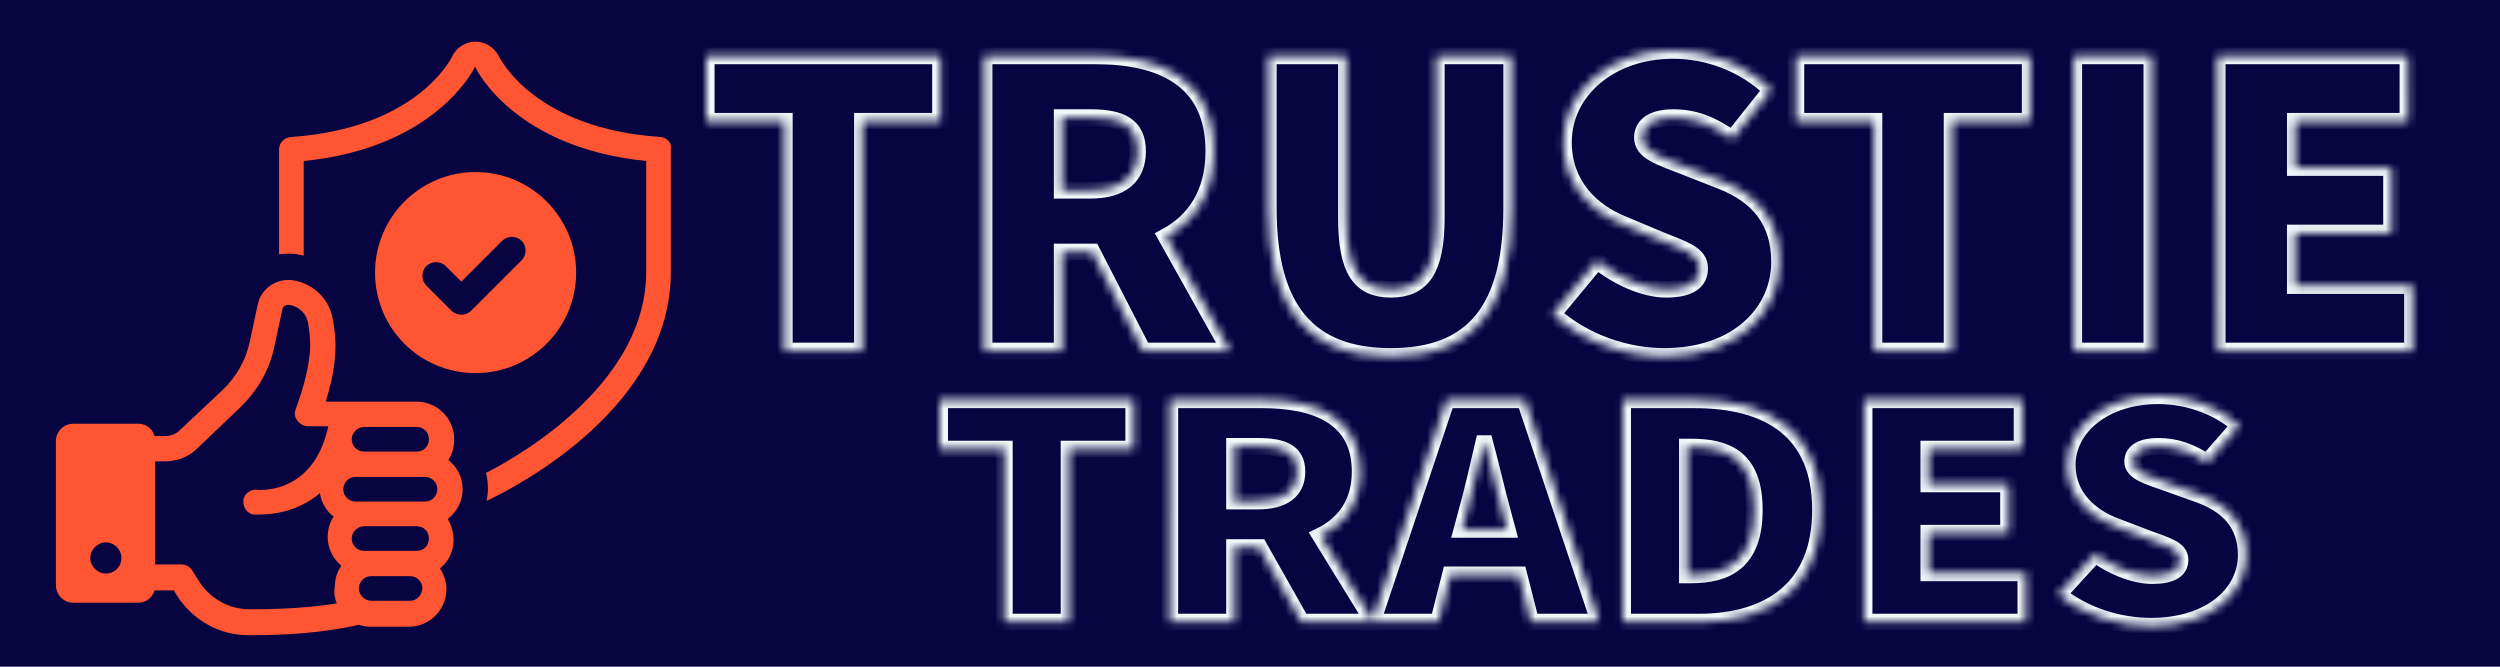
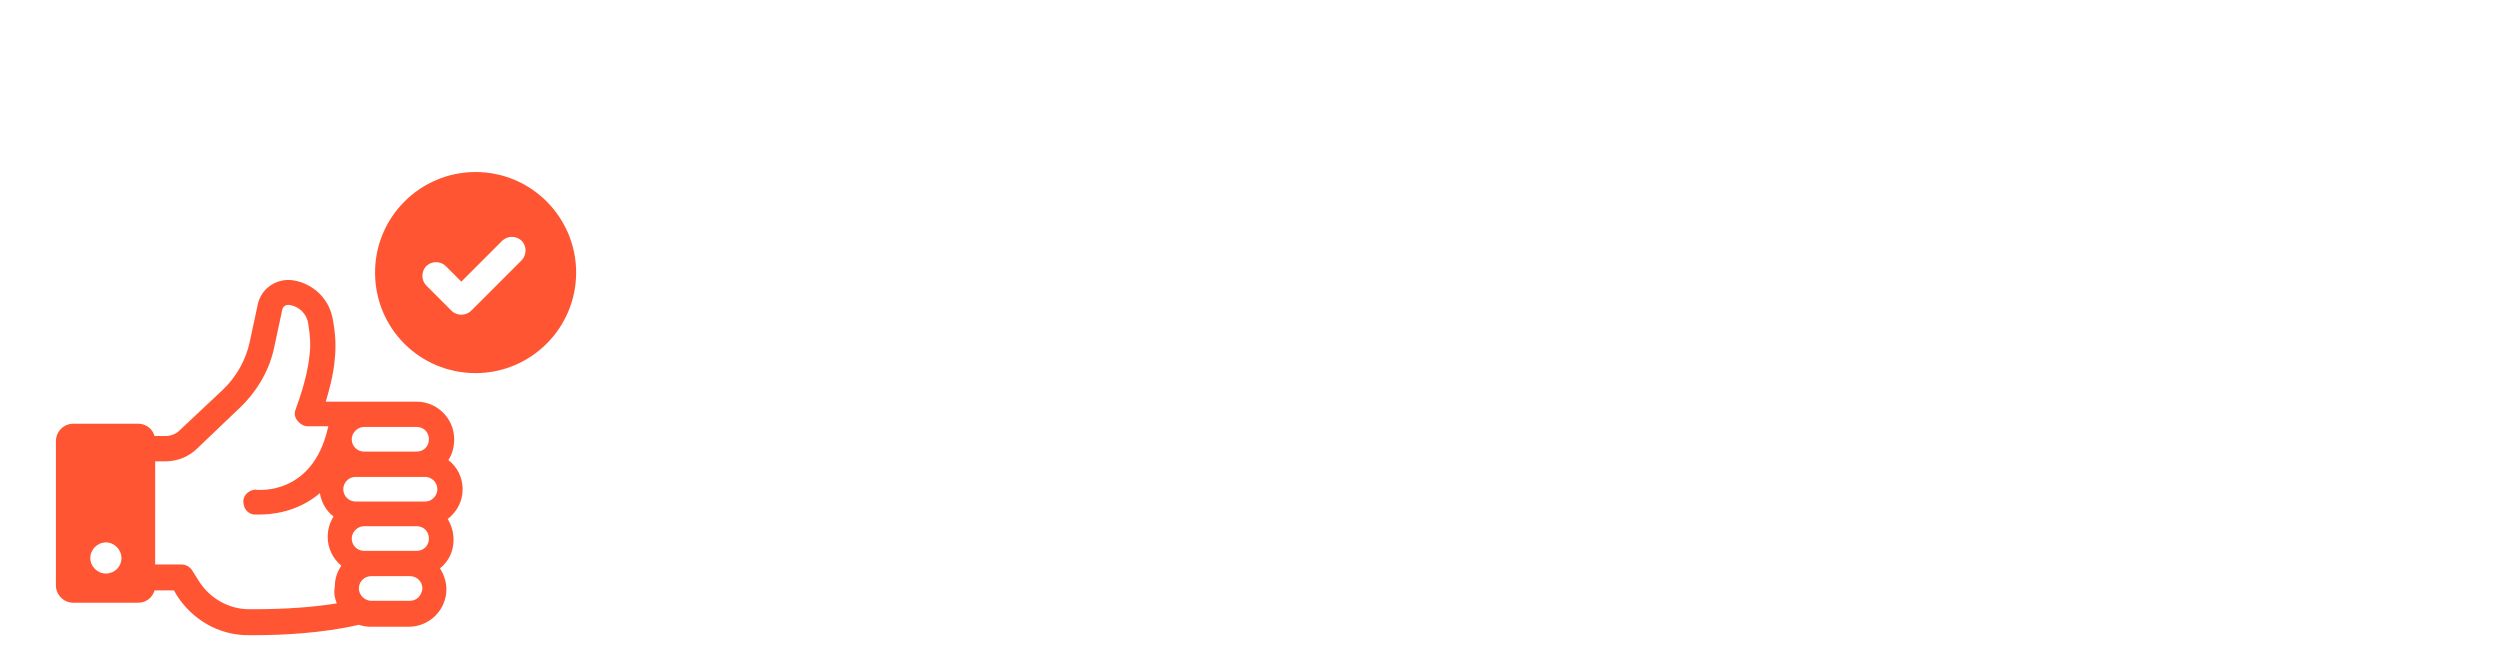
<svg xmlns="http://www.w3.org/2000/svg" xmlns:xlink="http://www.w3.org/1999/xlink" version="1.1" id="Layer_1" x="0px" y="0px" width="300px" height="80px" viewBox="0 0 300 80" enable-background="new 0 0 300 80" xml:space="preserve">
-   <rect y="0" fill="#070441" width="300" height="80" />
  <g>
-     <path fill="#FF5532" d="M79.256,16.44c-15.022-1.012-19.148-9.263-19.382-9.652c-0.544-1.09-1.634-1.79-2.802-1.79   s-2.335,0.7-2.802,1.79c-0.234,0.389-4.359,8.641-19.382,9.652c-0.778,0.078-1.401,0.701-1.401,1.479v12.61   c0.39-0.079,0.779-0.079,1.168-0.079c0.389,0,0.778,0,1.09,0.079c0.233,0.077,0.467,0.077,0.7,0.155V19.32   C52.09,17.763,56.761,8.5,56.994,8.033c0.078,0,0.078,0,0.078,0.078c0.156,0.389,4.826,9.651,20.472,11.208v13.31   c0,12.844-13.933,21.406-19.226,24.131c0.155,0.623,0.233,1.245,0.233,1.868c0,0.545-0.078,1.012-0.155,1.479   c4.281-2.023,22.106-11.52,22.106-27.478V17.919C80.657,17.141,80.035,16.518,79.256,16.44z" />
    <path fill="#FF5532" d="M62.599,31.229l-6.072,6.071c-0.311,0.312-0.778,0.467-1.167,0.467c-0.389,0-0.856-0.155-1.167-0.467   l-3.036-3.036c-0.623-0.622-0.623-1.712,0-2.335s1.712-0.623,2.335,0l1.868,1.869l4.904-4.905c0.623-0.622,1.713-0.622,2.335,0   C63.221,29.517,63.221,30.606,62.599,31.229z M69.137,32.708c0-6.617-5.371-12.065-12.065-12.065   c-6.616,0-12.065,5.371-12.065,12.065c0,6.694,5.371,12.065,12.065,12.065C63.688,44.773,69.137,39.402,69.137,32.708z" />
    <path fill="#FF5532" d="M51.001,60.186h-8.329c-0.779,0-1.479-0.622-1.479-1.479c0-0.778,0.623-1.479,1.479-1.479h8.329   c0.778,0,1.479,0.622,1.479,1.479C52.48,59.484,51.856,60.186,51.001,60.186z M49.989,66.102h-6.305   c-0.779,0-1.479-0.624-1.479-1.479c0-0.778,0.7-1.479,1.479-1.479h6.305c0.856,0,1.479,0.624,1.479,1.479   S50.845,66.102,49.989,66.102z M49.21,72.095h-4.67c-0.778,0-1.479-0.7-1.479-1.479c0-0.778,0.623-1.479,1.479-1.479h4.67   c0.779,0,1.479,0.623,1.479,1.479C50.611,71.473,49.989,72.095,49.21,72.095z M40.415,72.405c-2.88,0.468-6.227,0.702-9.963,0.702   h-0.545c-2.491,0-4.748-1.324-6.072-3.425l-0.778-1.247c-0.312-0.466-0.779-0.699-1.324-0.699h-3.114V55.359h1.245   c1.401,0,2.803-0.545,3.815-1.557l5.137-4.904c2.102-2.023,3.581-4.592,4.125-7.395l0.935-4.359   c0.078-0.389,0.467-0.623,0.856-0.545c1.167,0.156,2.102,1.09,2.257,2.257c0.233,1.401,0.312,2.646,0.155,3.737   c-0.311,3.19-1.634,6.304-1.634,6.46c-0.233,0.467-0.155,1.012,0.156,1.4c0.311,0.39,0.778,0.701,1.245,0.701h2.491l-0.079,0.311   c-1.868,7.941-8.25,7.317-8.484,7.317c-0.389-0.077-0.778,0.078-1.09,0.312c-0.311,0.233-0.545,0.623-0.545,1.012   c0,0.39,0.078,0.778,0.312,1.09c0.233,0.312,0.623,0.545,1.012,0.545c0,0,0.233,0,0.7,0c1.245,0,4.438-0.233,7.162-2.568   c0.156,1.09,0.778,2.18,1.635,2.802c-0.467,0.779-0.701,1.557-0.701,2.491c0,1.323,0.624,2.568,1.635,3.425   c-0.545,0.778-0.779,1.634-0.779,2.491C40.025,71.239,40.181,71.783,40.415,72.405z M43.684,51.234h6.305   c0.856,0,1.479,0.622,1.479,1.479s-0.623,1.479-1.479,1.479h-6.305c-0.779,0-1.479-0.622-1.479-1.479   C42.205,51.935,42.905,51.234,43.684,51.234z M12.704,68.825c-1.012,0-1.869-0.855-1.869-1.868c0-1.012,0.856-1.869,1.869-1.869   s1.868,0.857,1.868,1.869C14.571,68.047,13.716,68.825,12.704,68.825z M55.515,58.707c0-1.402-0.623-2.646-1.712-3.503   c0.467-0.701,0.7-1.558,0.7-2.491c0-2.49-2.023-4.515-4.514-4.515H39.091c0.39-1.323,0.935-3.191,1.09-5.216   c0.155-1.4,0.078-2.957-0.233-4.591c-0.39-2.491-2.336-4.36-4.749-4.749c-1.946-0.312-3.892,0.934-4.282,2.958l-0.934,4.359   c-0.467,2.257-1.634,4.281-3.269,5.839l-5.137,4.825c-0.467,0.468-1.09,0.701-1.713,0.701h-1.323   c-0.234-0.857-1.012-1.479-1.946-1.479H8.811c-1.167,0-2.102,0.935-2.102,2.102v17.28c0,1.168,0.934,2.102,2.102,2.102h7.784   c0.934,0,1.712-0.623,1.946-1.479h2.335l0.312,0.545c1.869,2.958,5.06,4.826,8.562,4.826h0.856c3.27,0,8.095-0.233,12.455-1.246   c0.466,0.156,0.934,0.233,1.323,0.233h4.671c2.491,0,4.515-2.023,4.515-4.514c0-0.857-0.312-1.79-0.779-2.49   c1.09-0.857,1.635-2.103,1.635-3.427c0-0.855-0.233-1.711-0.7-2.49C54.893,61.354,55.515,60.107,55.515,58.707z" />
  </g>
  <defs>
    <filter id="Adobe_OpacityMaskFilter" filterUnits="userSpaceOnUse" x="83.747" y="5.052" width="206.75" height="38.722">
      <feFlood style="flood-color:white;flood-opacity:1" result="back" />
      <feBlend in="SourceGraphic" in2="back" mode="normal" />
    </filter>
  </defs>
  <mask maskUnits="userSpaceOnUse" x="83.747" y="5.052" width="206.75" height="38.722" id="SVGID_1_">
    <g filter="url(#Adobe_OpacityMaskFilter)">
      <g>
        <defs>
          <rect id="SVGID_2_" x="83.439" y="6.434" width="277.724" height="277.725" />
        </defs>
        <clipPath id="SVGID_3_">
          <use xlink:href="#SVGID_2_" overflow="visible" />
        </clipPath>
-         <path clip-path="url(#SVGID_3_)" d="M266.066,42.121h23.43v-7.847h-14.059v-6.318h11.551v-7.849h-11.551v-5.557h13.514V6.708     h-22.885V42.121z M248.852,42.121h9.372V6.708h-9.372V42.121z M224.878,42.121h9.372v-27.57h9.371V6.708h-28.114v7.843h9.371     V42.121z M199.707,42.773c8.826,0,13.839-5.341,13.839-11.333c0-4.901-2.507-7.954-6.92-9.698l-4.304-1.69     c-3.214-1.251-5.23-1.849-5.23-3.54c0-1.58,1.417-2.399,3.704-2.399c2.616,0,4.686,0.875,7.084,2.563l4.686-5.884     c-3.271-3.216-7.737-4.741-11.77-4.741c-7.736,0-13.184,4.957-13.184,11.006c0,5.12,3.323,8.335,7.137,9.863l4.413,1.849     c2.997,1.201,4.795,1.744,4.795,3.432c0,1.583-1.198,2.507-4.032,2.507c-2.615,0-5.774-1.417-8.282-3.432l-5.338,6.429     C190.118,41.141,195.239,42.773,199.707,42.773z M166.908,42.773c9.916,0,14.492-5.668,14.492-17.762V6.708h-9.044v19.395     c0,6.321-1.744,8.606-5.448,8.606c-3.706,0-5.34-2.286-5.34-8.606V6.708h-9.371v18.304     C152.197,37.105,156.992,42.773,166.908,42.773z M127.462,22.831v-8.718h3.379c3.704,0,5.665,0.982,5.665,4.035     c0,3.05-1.961,4.683-5.665,4.683H127.462z M118.091,42.121h9.371V30.242h3.596l6.102,11.879h10.461l-7.682-13.733     c3.432-1.849,5.72-5.175,5.72-10.24c0-8.828-6.538-11.441-14.165-11.441h-13.403V42.121z M94.119,42.121h9.371v-27.57h9.371     V6.708H84.747v7.843h9.372V42.121z" />
-         <path clip-path="url(#SVGID_3_)" d="M260.183,90.408c8.828,0,13.838-5.342,13.838-11.336c0-4.904-2.505-7.954-6.919-9.697     l-4.304-1.688c-3.213-1.253-5.228-1.854-5.228-3.542c0-1.578,1.414-2.396,3.703-2.396c2.615,0,4.686,0.871,7.082,2.563     l4.686-5.887c-3.269-3.213-7.735-4.74-11.768-4.74c-7.736,0-13.185,4.959-13.185,11.006c0,5.123,3.322,8.336,7.135,9.86     l4.417,1.854c2.994,1.198,4.793,1.744,4.793,3.432c0,1.58-1.201,2.508-4.032,2.508c-2.615,0-5.775-1.417-8.282-3.432     l-5.338,6.426C250.595,88.77,255.716,90.408,260.183,90.408z M218.668,89.752h23.427v-7.846h-14.057v-6.321h11.55v-7.843h-11.55     v-5.558h13.513v-7.849h-22.883V89.752z M193.06,82.232V61.858h0.546c5.121,0,9.153,1.743,9.153,10.024     c0,8.28-4.032,10.35-9.153,10.35H193.06z M183.689,89.752h11.005c10.243,0,17.652-5.338,17.652-17.869     s-7.409-17.547-18.196-17.547h-10.461V89.752z M147.402,89.752h9.59l1.744-7.52h9.915l1.744,7.52h9.916l-10.788-35.416H158.19     L147.402,89.752z M161.024,72.535c0.87-3.376,1.742-7.627,2.506-11.225h0.218c0.871,3.542,1.743,7.849,2.615,11.225l0.599,2.452     h-6.538L161.024,72.535z M127.462,70.465v-8.717h3.379c3.704,0,5.665,0.979,5.665,4.029c0,3.055-1.961,4.688-5.665,4.688H127.462     z M118.091,89.752h9.371V77.877h3.596l6.102,11.875h10.461l-7.682-13.729c3.432-1.854,5.72-5.175,5.72-10.245     c0-8.823-6.538-11.441-14.165-11.441h-13.403V89.752z M94.119,89.752h9.371V62.185h9.371v-7.849H84.747v7.849h9.372V89.752z" />
      </g>
    </g>
  </mask>
  <path mask="url(#SVGID_1_)" fill="none" stroke="#F2F8FA" stroke-width="2" stroke-miterlimit="5" d="M266.066,42.121h23.43v-7.847  h-14.059v-6.318h11.551v-7.849h-11.551v-5.557h13.514V6.708h-22.885V42.121z M248.852,42.121h9.372V6.708h-9.372V42.121z   M224.878,42.121h9.372v-27.57h9.371V6.708h-28.114v7.843h9.371V42.121z M199.707,42.773c8.826,0,13.839-5.341,13.839-11.333  c0-4.901-2.507-7.954-6.92-9.698l-4.304-1.69c-3.214-1.251-5.23-1.849-5.23-3.54c0-1.58,1.417-2.399,3.704-2.399  c2.616,0,4.686,0.875,7.084,2.563l4.686-5.884c-3.271-3.216-7.737-4.741-11.77-4.741c-7.736,0-13.184,4.957-13.184,11.006  c0,5.12,3.323,8.335,7.137,9.863l4.413,1.849c2.997,1.201,4.795,1.744,4.795,3.432c0,1.583-1.198,2.507-4.032,2.507  c-2.615,0-5.774-1.417-8.282-3.432l-5.338,6.432C190.118,41.141,195.239,42.773,199.707,42.773z M166.908,42.773  c9.916,0,14.492-5.668,14.492-17.762V6.708h-9.044v19.395c0,6.321-1.744,8.606-5.448,8.606c-3.706,0-5.34-2.286-5.34-8.606V6.708  h-9.371v18.304C152.197,37.105,156.992,42.773,166.908,42.773z M127.462,22.831v-8.718h3.379c3.704,0,5.665,0.985,5.665,4.035  s-1.961,4.683-5.665,4.683H127.462z M118.091,42.121h9.371V30.242h3.596l6.102,11.879h10.461l-7.682-13.733  c3.432-1.849,5.72-5.175,5.72-10.24c0-8.828-6.538-11.441-14.165-11.441h-13.403V42.121z M94.119,42.121h9.371v-27.57h9.371V6.708  H84.747v7.843h9.372V42.121z" />
  <defs>
    <filter id="Adobe_OpacityMaskFilter_1_" filterUnits="userSpaceOnUse" x="111.759" y="46.488" width="158.79" height="29.656">
      <feFlood style="flood-color:white;flood-opacity:1" result="back" />
      <feBlend in="SourceGraphic" in2="back" mode="normal" />
    </filter>
  </defs>
  <mask maskUnits="userSpaceOnUse" x="111.759" y="46.488" width="158.79" height="29.656" id="SVGID_4_">
    <g filter="url(#Adobe_OpacityMaskFilter_1_)">
      <g>
        <defs>
-           <rect id="SVGID_5_" x="111.676" y="11.905" width="230.058" height="209.148" />
-         </defs>
+           </defs>
        <clipPath id="SVGID_6_">
          <use xlink:href="#SVGID_5_" overflow="visible" />
        </clipPath>
        <path clip-path="url(#SVGID_6_)" d="M262.961,38.78h19.406v-5.909h-11.645v-4.758h9.567v-5.91h-9.567v-4.185h11.192v-5.907     h-18.954V38.78z M248.696,38.78h7.763V12.111h-7.763V38.78z M228.839,38.78h7.763V18.018h7.763v-5.907h-23.287v5.907h7.762V38.78     z M207.989,39.272c7.311,0,11.465-4.023,11.465-8.535c0-3.691-2.078-5.99-5.734-7.303l-3.565-1.273     c-2.662-0.942-4.332-1.392-4.332-2.666c0-1.19,1.174-1.807,3.067-1.807c2.168,0,3.884,0.659,5.869,1.93l3.881-4.431     c-2.707-2.422-6.407-3.57-9.75-3.57c-6.407,0-10.922,3.733-10.922,8.289c0,3.855,2.757,6.277,5.916,7.428l3.653,1.393     c2.483,0.904,3.971,1.313,3.971,2.584c0,1.192-0.99,1.888-3.338,1.888c-2.169,0-4.785-1.067-6.861-2.584l-4.422,4.842     C200.045,38.042,204.286,39.272,207.989,39.272z M180.82,39.272c8.211,0,12.003-4.269,12.003-13.376V12.111h-7.491v14.606     c0,4.76-1.444,6.481-4.512,6.481c-3.072,0-4.424-1.721-4.424-6.481V12.111h-7.764v13.785     C168.633,35.004,172.604,39.272,180.82,39.272z M148.143,24.254v-6.565h2.8c3.069,0,4.692,0.74,4.692,3.039     c0,2.296-1.623,3.526-4.692,3.526H148.143z M140.381,38.78h7.762v-8.945h2.98l5.053,8.945h8.666l-6.364-10.342     c2.842-1.392,4.741-3.897,4.741-7.711c0-6.648-5.418-8.616-11.735-8.616h-11.103V38.78z M120.523,38.78h7.762V18.018h7.762     v-5.907h-23.288v5.907h7.764V38.78z" />
        <path clip-path="url(#SVGID_6_)" d="M258.085,75.145c7.312,0,11.464-4.022,11.464-8.537c0-3.692-2.076-5.989-5.73-7.303     l-3.567-1.271c-2.664-0.943-4.333-1.396-4.333-2.667c0-1.188,1.175-1.806,3.069-1.806c2.167,0,3.882,0.657,5.867,1.931     l3.884-4.434c-2.711-2.419-6.41-3.569-9.751-3.569c-6.406,0-10.921,3.734-10.921,8.288c0,3.857,2.753,6.277,5.912,7.426     l3.654,1.396c2.482,0.902,3.974,1.313,3.974,2.584c0,1.19-0.993,1.889-3.341,1.889c-2.167,0-4.784-1.067-6.858-2.585l-4.425,4.84     C250.142,73.91,254.385,75.145,258.085,75.145z M223.695,74.65h19.406v-5.908h-11.645v-4.761h9.568v-5.906h-9.568v-4.185h11.191     v-5.911h-18.953V74.65z M202.482,68.988V53.645h0.451c4.241,0,7.584,1.313,7.584,7.549c0,6.235-3.343,7.795-7.584,7.795H202.482z      M194.72,74.65h9.117c8.484,0,14.621-4.021,14.621-13.457c0-9.438-6.137-13.214-15.073-13.214h-8.665V74.65z M164.662,74.65     h7.942l1.443-5.662h8.217l1.444,5.662h8.211l-8.936-26.671h-9.386L164.662,74.65z M175.946,61.685     c0.721-2.542,1.442-5.743,2.075-8.453h0.181c0.721,2.668,1.444,5.911,2.164,8.453l0.497,1.847h-5.417L175.946,61.685z      M148.143,60.126v-6.565h2.8c3.069,0,4.692,0.738,4.692,3.035c0,2.301-1.623,3.53-4.692,3.53H148.143z M140.381,74.65h7.762     v-8.943h2.98l5.053,8.943h8.666l-6.364-10.34c2.842-1.396,4.741-3.896,4.741-7.715c0-6.645-5.418-8.616-11.735-8.616h-11.103     V74.65z M120.523,74.65h7.762v-20.76h7.762v-5.911h-23.288v5.911h7.764V74.65z" />
      </g>
    </g>
  </mask>
  <path mask="url(#SVGID_4_)" fill="none" stroke="#F2F8FA" stroke-width="2" stroke-miterlimit="5" d="M258.085,75.145  c7.312,0,11.464-4.022,11.464-8.537c0-3.692-2.076-5.989-5.73-7.303l-3.567-1.271c-2.664-0.943-4.333-1.396-4.333-2.667  c0-1.188,1.175-1.806,3.069-1.806c2.167,0,3.882,0.657,5.867,1.931l3.884-4.434c-2.711-2.419-6.41-3.569-9.751-3.569  c-6.406,0-10.921,3.734-10.921,8.288c0,3.857,2.753,6.279,5.912,7.426l3.654,1.396c2.482,0.902,3.974,1.313,3.974,2.584  c0,1.19-0.993,1.889-3.341,1.889c-2.167,0-4.784-1.067-6.858-2.585l-4.425,4.84C250.142,73.91,254.385,75.145,258.085,75.145z   M223.695,74.65h19.406v-5.908h-11.645v-4.761h9.568v-5.906h-9.568v-4.185h11.191v-5.911h-18.953V74.65z M202.482,68.988V53.645  h0.451c4.241,0,7.584,1.313,7.584,7.549c0,6.235-3.343,7.795-7.584,7.795H202.482z M194.72,74.65h9.117  c8.484,0,14.621-4.021,14.621-13.457c0-9.438-6.137-13.214-15.073-13.214h-8.665V74.65z M164.662,74.65h7.942l1.443-5.662h8.217  l1.444,5.662h8.211l-8.936-26.671h-9.386L164.662,74.65z M175.943,61.685c0.724-2.542,1.445-5.743,2.078-8.453h0.181  c0.721,2.668,1.444,5.911,2.164,8.453l0.497,1.847h-5.417L175.943,61.685z M148.143,60.126v-6.565h2.8  c3.069,0,4.692,0.738,4.692,3.035c0,2.301-1.623,3.53-4.692,3.53H148.143z M140.381,74.65h7.762v-8.943h2.98l5.053,8.943h8.666  l-6.364-10.34c2.842-1.396,4.741-3.896,4.741-7.715c0-6.645-5.418-8.616-11.735-8.616h-11.103V74.65z M120.523,74.65h7.762v-20.76  h7.762v-5.911h-23.288v5.911h7.764V74.65z" />
</svg>